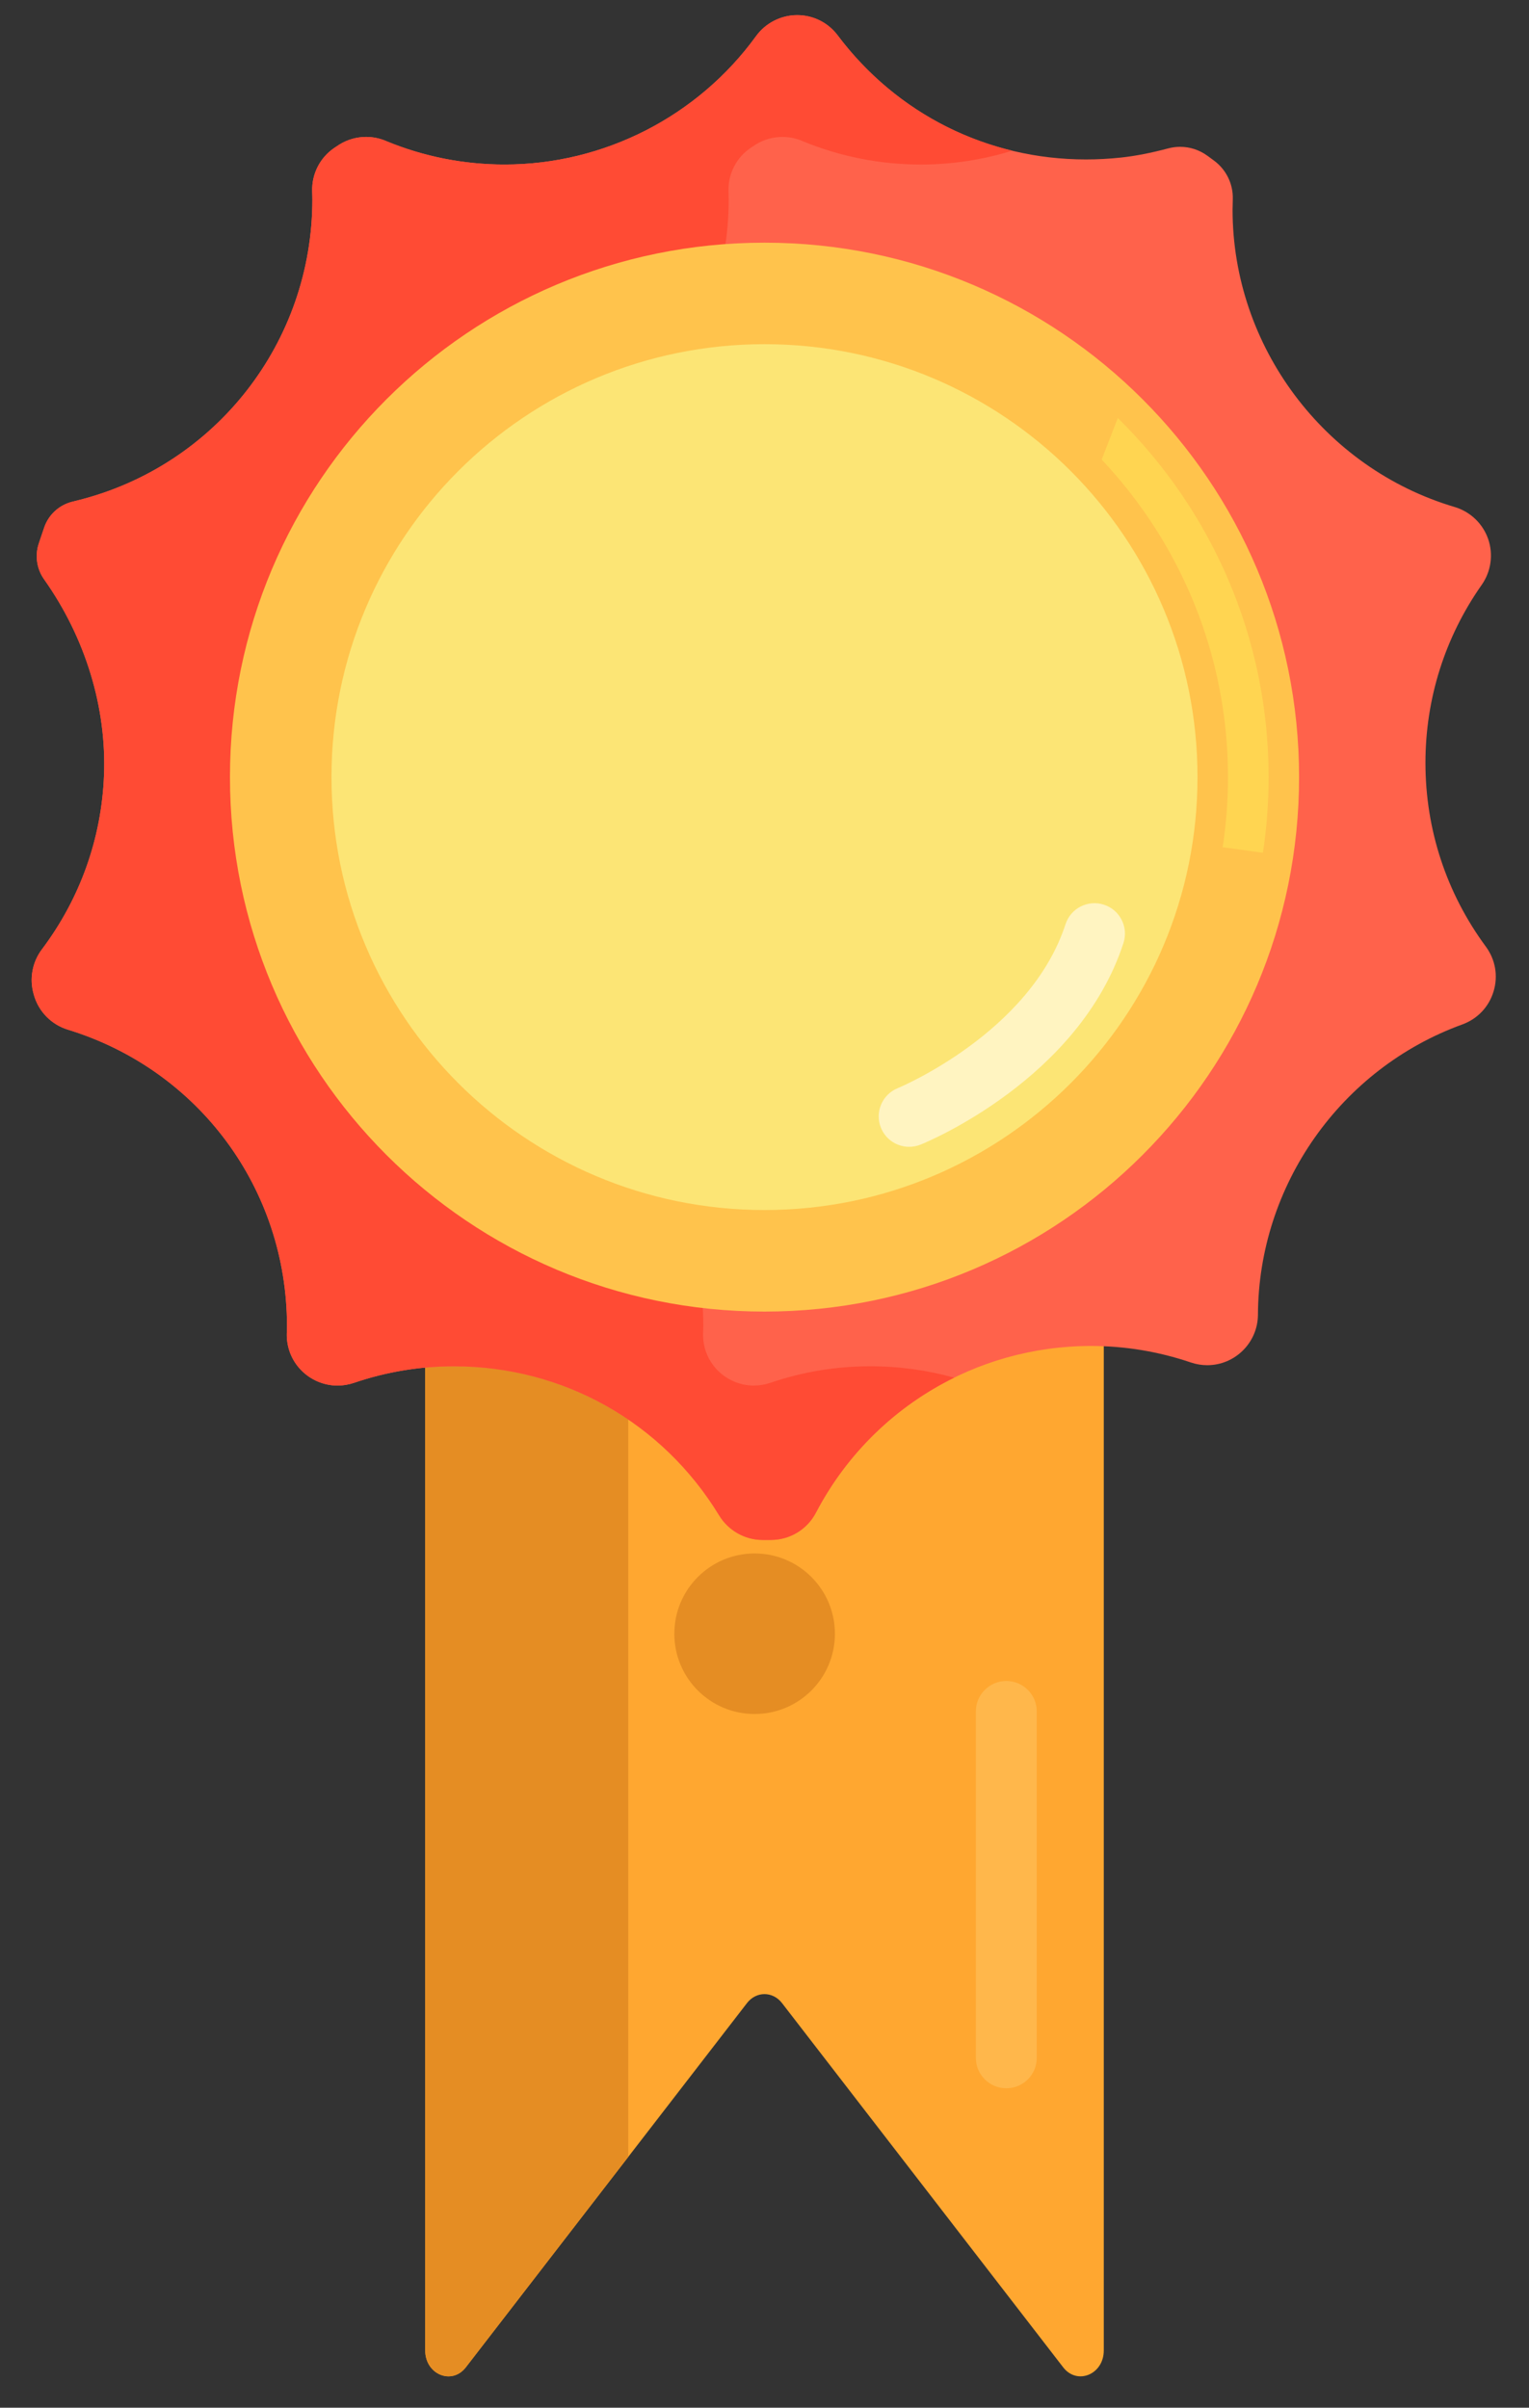
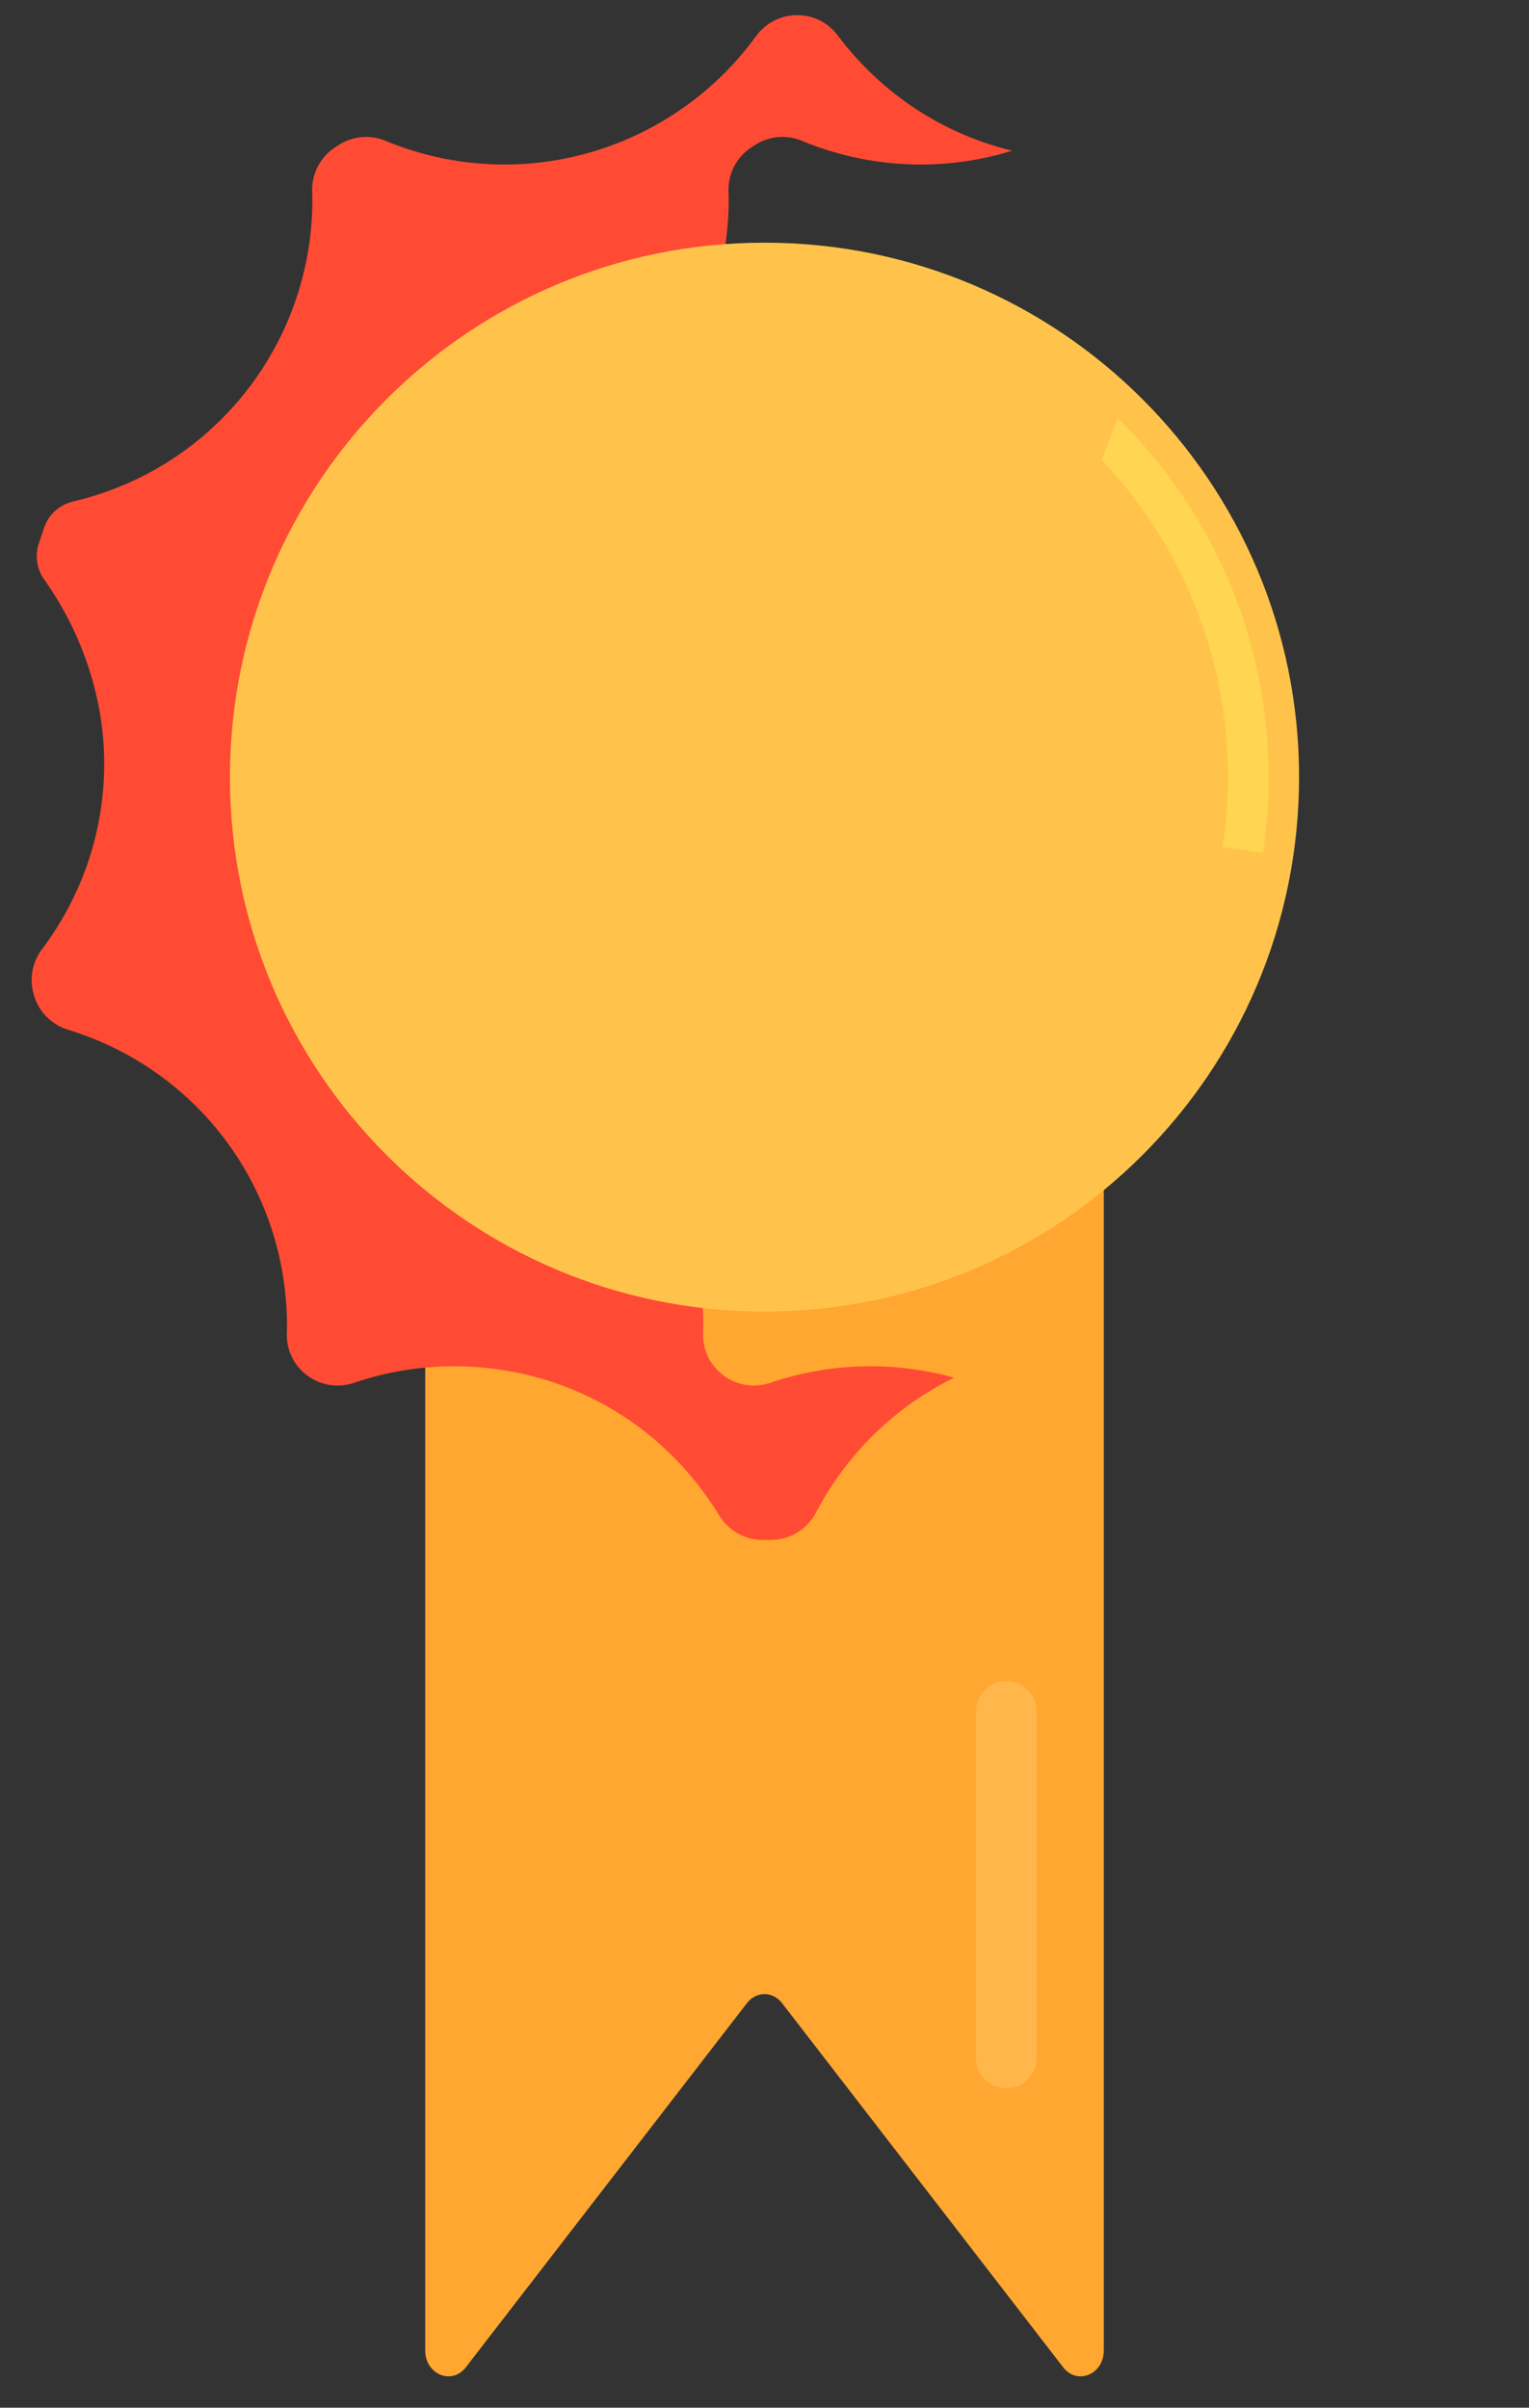
<svg xmlns="http://www.w3.org/2000/svg" width="40" height="63" viewBox="0 0 40 63" fill="none">
  <rect x="0" y="0" width="40" height="63" fill="#333333" stroke="none" />
  <path d="M11.124 27.236V61.502C11.124 62.129 11.82 62.418 12.186 61.944L19.542 52.413C19.783 52.1 20.216 52.1 20.458 52.413L27.814 61.944C28.18 62.418 28.876 62.129 28.876 61.502V27.236H11.124Z" fill="#FFA730" />
-   <path d="M16.436 27.236H11.124V61.502C11.124 62.129 11.82 62.418 12.186 61.944L16.436 56.437V27.236Z" fill="#E58D23" />
  <path d="M26.326 54.642C25.886 54.642 25.529 54.286 25.529 53.846V44.782C25.529 44.342 25.886 43.985 26.326 43.985C26.766 43.985 27.123 44.342 27.123 44.782V53.846C27.123 54.286 26.766 54.642 26.326 54.642Z" fill="#FFB74B" />
-   <path d="M19.741 44.849C20.902 44.849 21.842 43.909 21.842 42.749C21.842 41.589 20.902 40.648 19.741 40.648C18.581 40.648 17.641 41.589 17.641 42.749C17.641 43.909 18.581 44.849 19.741 44.849Z" fill="#E58D23" />
-   <path d="M19.941 40.294C19.488 40.293 19.055 40.048 18.816 39.656C17.329 37.21 14.734 35.75 11.875 35.75C10.984 35.75 10.104 35.895 9.259 36.184C9.119 36.231 8.975 36.255 8.829 36.255C8.475 36.255 8.129 36.109 7.88 35.854C7.629 35.597 7.495 35.257 7.503 34.897L7.506 34.804C7.507 34.768 7.508 34.736 7.508 34.703C7.508 31.113 5.204 27.994 1.775 26.942C1.346 26.81 1.014 26.474 0.889 26.043L0.881 26.014C0.765 25.616 0.843 25.18 1.091 24.848C2.094 23.517 2.656 21.942 2.721 20.286C2.79 18.504 2.233 16.683 1.152 15.157C0.962 14.889 0.91 14.542 1.012 14.23L1.058 14.092C1.063 14.075 1.112 13.931 1.156 13.803C1.27 13.468 1.544 13.216 1.888 13.129L2.04 13.091C5.651 12.184 8.172 8.947 8.172 5.219C8.172 5.18 8.171 5.141 8.17 5.102L8.167 5.002C8.154 4.55 8.37 4.127 8.744 3.871C8.765 3.857 8.843 3.806 8.843 3.806L8.879 3.782C9.089 3.652 9.33 3.583 9.578 3.583C9.754 3.583 9.926 3.617 10.088 3.685L10.109 3.694C11.092 4.099 12.133 4.305 13.203 4.305C15.795 4.305 18.253 3.049 19.779 0.945C20.028 0.602 20.43 0.396 20.854 0.396C21.276 0.396 21.663 0.59 21.916 0.927C23.466 2.989 25.833 4.172 28.409 4.172C28.715 4.172 29.025 4.155 29.333 4.122C29.708 4.081 30.109 4.003 30.56 3.883C30.662 3.856 30.766 3.842 30.872 3.842C31.126 3.842 31.369 3.92 31.576 4.068L31.622 4.101C31.642 4.116 31.755 4.199 31.755 4.199C32.076 4.433 32.262 4.811 32.251 5.208L32.248 5.358C32.246 5.404 32.245 5.444 32.245 5.485C32.245 9.053 34.633 12.252 38.054 13.266C38.463 13.387 38.791 13.7 38.931 14.102C39.071 14.505 39.008 14.954 38.763 15.303C37.8 16.673 37.291 18.284 37.291 19.961C37.291 21.704 37.838 23.367 38.871 24.769C39.122 25.11 39.196 25.537 39.073 25.942C38.951 26.346 38.653 26.661 38.255 26.806C35.074 27.961 32.925 31.013 32.909 34.399C32.906 35.129 32.311 35.722 31.582 35.722C31.437 35.722 31.293 35.698 31.154 35.651C30.31 35.364 29.431 35.219 28.541 35.219C25.515 35.219 22.762 36.885 21.352 39.568L21.345 39.582C21.117 40.017 20.671 40.29 20.179 40.294C20.096 40.295 20.029 40.296 20.018 40.296L19.941 40.294Z" fill="#FF624B" />
  <path d="M22.766 35.75C21.875 35.75 20.995 35.895 20.15 36.184C20.01 36.231 19.866 36.255 19.72 36.255C19.366 36.255 19.02 36.109 18.771 35.854C18.519 35.597 18.386 35.257 18.393 34.897L18.396 34.804C18.398 34.768 18.399 34.736 18.399 34.703C18.399 31.113 16.095 27.994 12.666 26.942C12.236 26.81 11.905 26.474 11.78 26.043L11.772 26.014C11.655 25.616 11.734 25.18 11.982 24.848C12.985 23.517 13.547 21.942 13.611 20.286C13.681 18.504 13.123 16.683 12.043 15.157C11.852 14.889 11.8 14.542 11.903 14.23L11.949 14.092C11.954 14.075 12.003 13.931 12.047 13.803C12.161 13.468 12.434 13.216 12.778 13.129L12.93 13.091C16.541 12.184 19.063 8.947 19.063 5.219C19.063 5.18 19.062 5.141 19.06 5.102L19.058 5.002C19.045 4.55 19.261 4.127 19.635 3.871C19.656 3.857 19.734 3.806 19.734 3.806L19.77 3.782C19.98 3.652 20.221 3.583 20.469 3.583C20.645 3.583 20.816 3.617 20.979 3.685L21 3.694C21.983 4.099 23.024 4.305 24.094 4.305C24.911 4.305 25.714 4.18 26.48 3.943C24.673 3.507 23.069 2.461 21.916 0.927C21.663 0.59 21.276 0.396 20.854 0.396C20.43 0.396 20.028 0.601 19.779 0.945C18.253 3.049 15.795 4.305 13.203 4.305C12.133 4.305 11.092 4.099 10.109 3.694L10.088 3.685C9.926 3.617 9.754 3.583 9.578 3.583C9.33 3.583 9.089 3.652 8.879 3.782L8.843 3.806C8.843 3.806 8.765 3.857 8.744 3.871C8.37 4.127 8.155 4.55 8.167 5.002L8.17 5.102C8.171 5.141 8.172 5.18 8.172 5.219C8.172 8.947 5.651 12.184 2.04 13.091L1.888 13.129C1.544 13.216 1.27 13.468 1.156 13.803C1.112 13.931 1.063 14.075 1.058 14.092L1.012 14.23C0.91 14.542 0.962 14.889 1.152 15.157C2.233 16.683 2.79 18.504 2.721 20.286C2.656 21.942 2.094 23.517 1.091 24.848C0.843 25.18 0.765 25.616 0.881 26.014L0.889 26.043C1.014 26.474 1.346 26.81 1.775 26.942C5.204 27.994 7.508 31.113 7.508 34.703C7.508 34.736 7.507 34.768 7.506 34.804L7.503 34.897C7.495 35.257 7.629 35.597 7.88 35.854C8.129 36.109 8.475 36.255 8.829 36.255C8.975 36.255 9.12 36.231 9.259 36.184C10.104 35.896 10.984 35.75 11.875 35.75C14.734 35.75 17.329 37.21 18.816 39.656C19.055 40.048 19.488 40.293 19.941 40.294L20.018 40.295C20.029 40.295 20.095 40.295 20.179 40.294C20.67 40.29 21.117 40.017 21.345 39.581L21.352 39.568C22.171 38.008 23.445 36.793 24.962 36.048C24.259 35.853 23.521 35.75 22.766 35.75Z" fill="#FF4B34" />
  <path d="M20 34.319C27.724 34.319 33.985 28.058 33.985 20.334C33.985 12.611 27.724 6.35 20 6.35C12.277 6.35 6.016 12.611 6.016 20.334C6.016 28.058 12.277 34.319 20 34.319Z" fill="#FFC34C" />
-   <path d="M20 31.662C26.256 31.662 31.328 26.59 31.328 20.334C31.328 14.078 26.256 9.006 20 9.006C13.744 9.006 8.672 14.078 8.672 20.334C8.672 26.59 13.744 31.662 20 31.662Z" fill="#FCE575" />
-   <path d="M23.785 30.008C23.47 30.008 23.172 29.82 23.046 29.51C22.881 29.102 23.078 28.639 23.485 28.473C23.519 28.459 26.949 27.029 27.875 24.183C28.011 23.765 28.461 23.536 28.879 23.672C29.298 23.808 29.527 24.258 29.39 24.677C28.232 28.236 24.253 29.882 24.084 29.95C23.986 29.989 23.885 30.008 23.785 30.008Z" fill="#FFF4C1" />
  <path d="M32.125 20.334C32.125 20.958 32.078 21.571 31.986 22.169L33.039 22.313C33.137 21.668 33.188 21.007 33.188 20.334C33.188 16.66 31.676 13.332 29.243 10.938L28.821 12.025C30.868 14.197 32.125 17.121 32.125 20.334Z" fill="#FFD551" />
</svg>